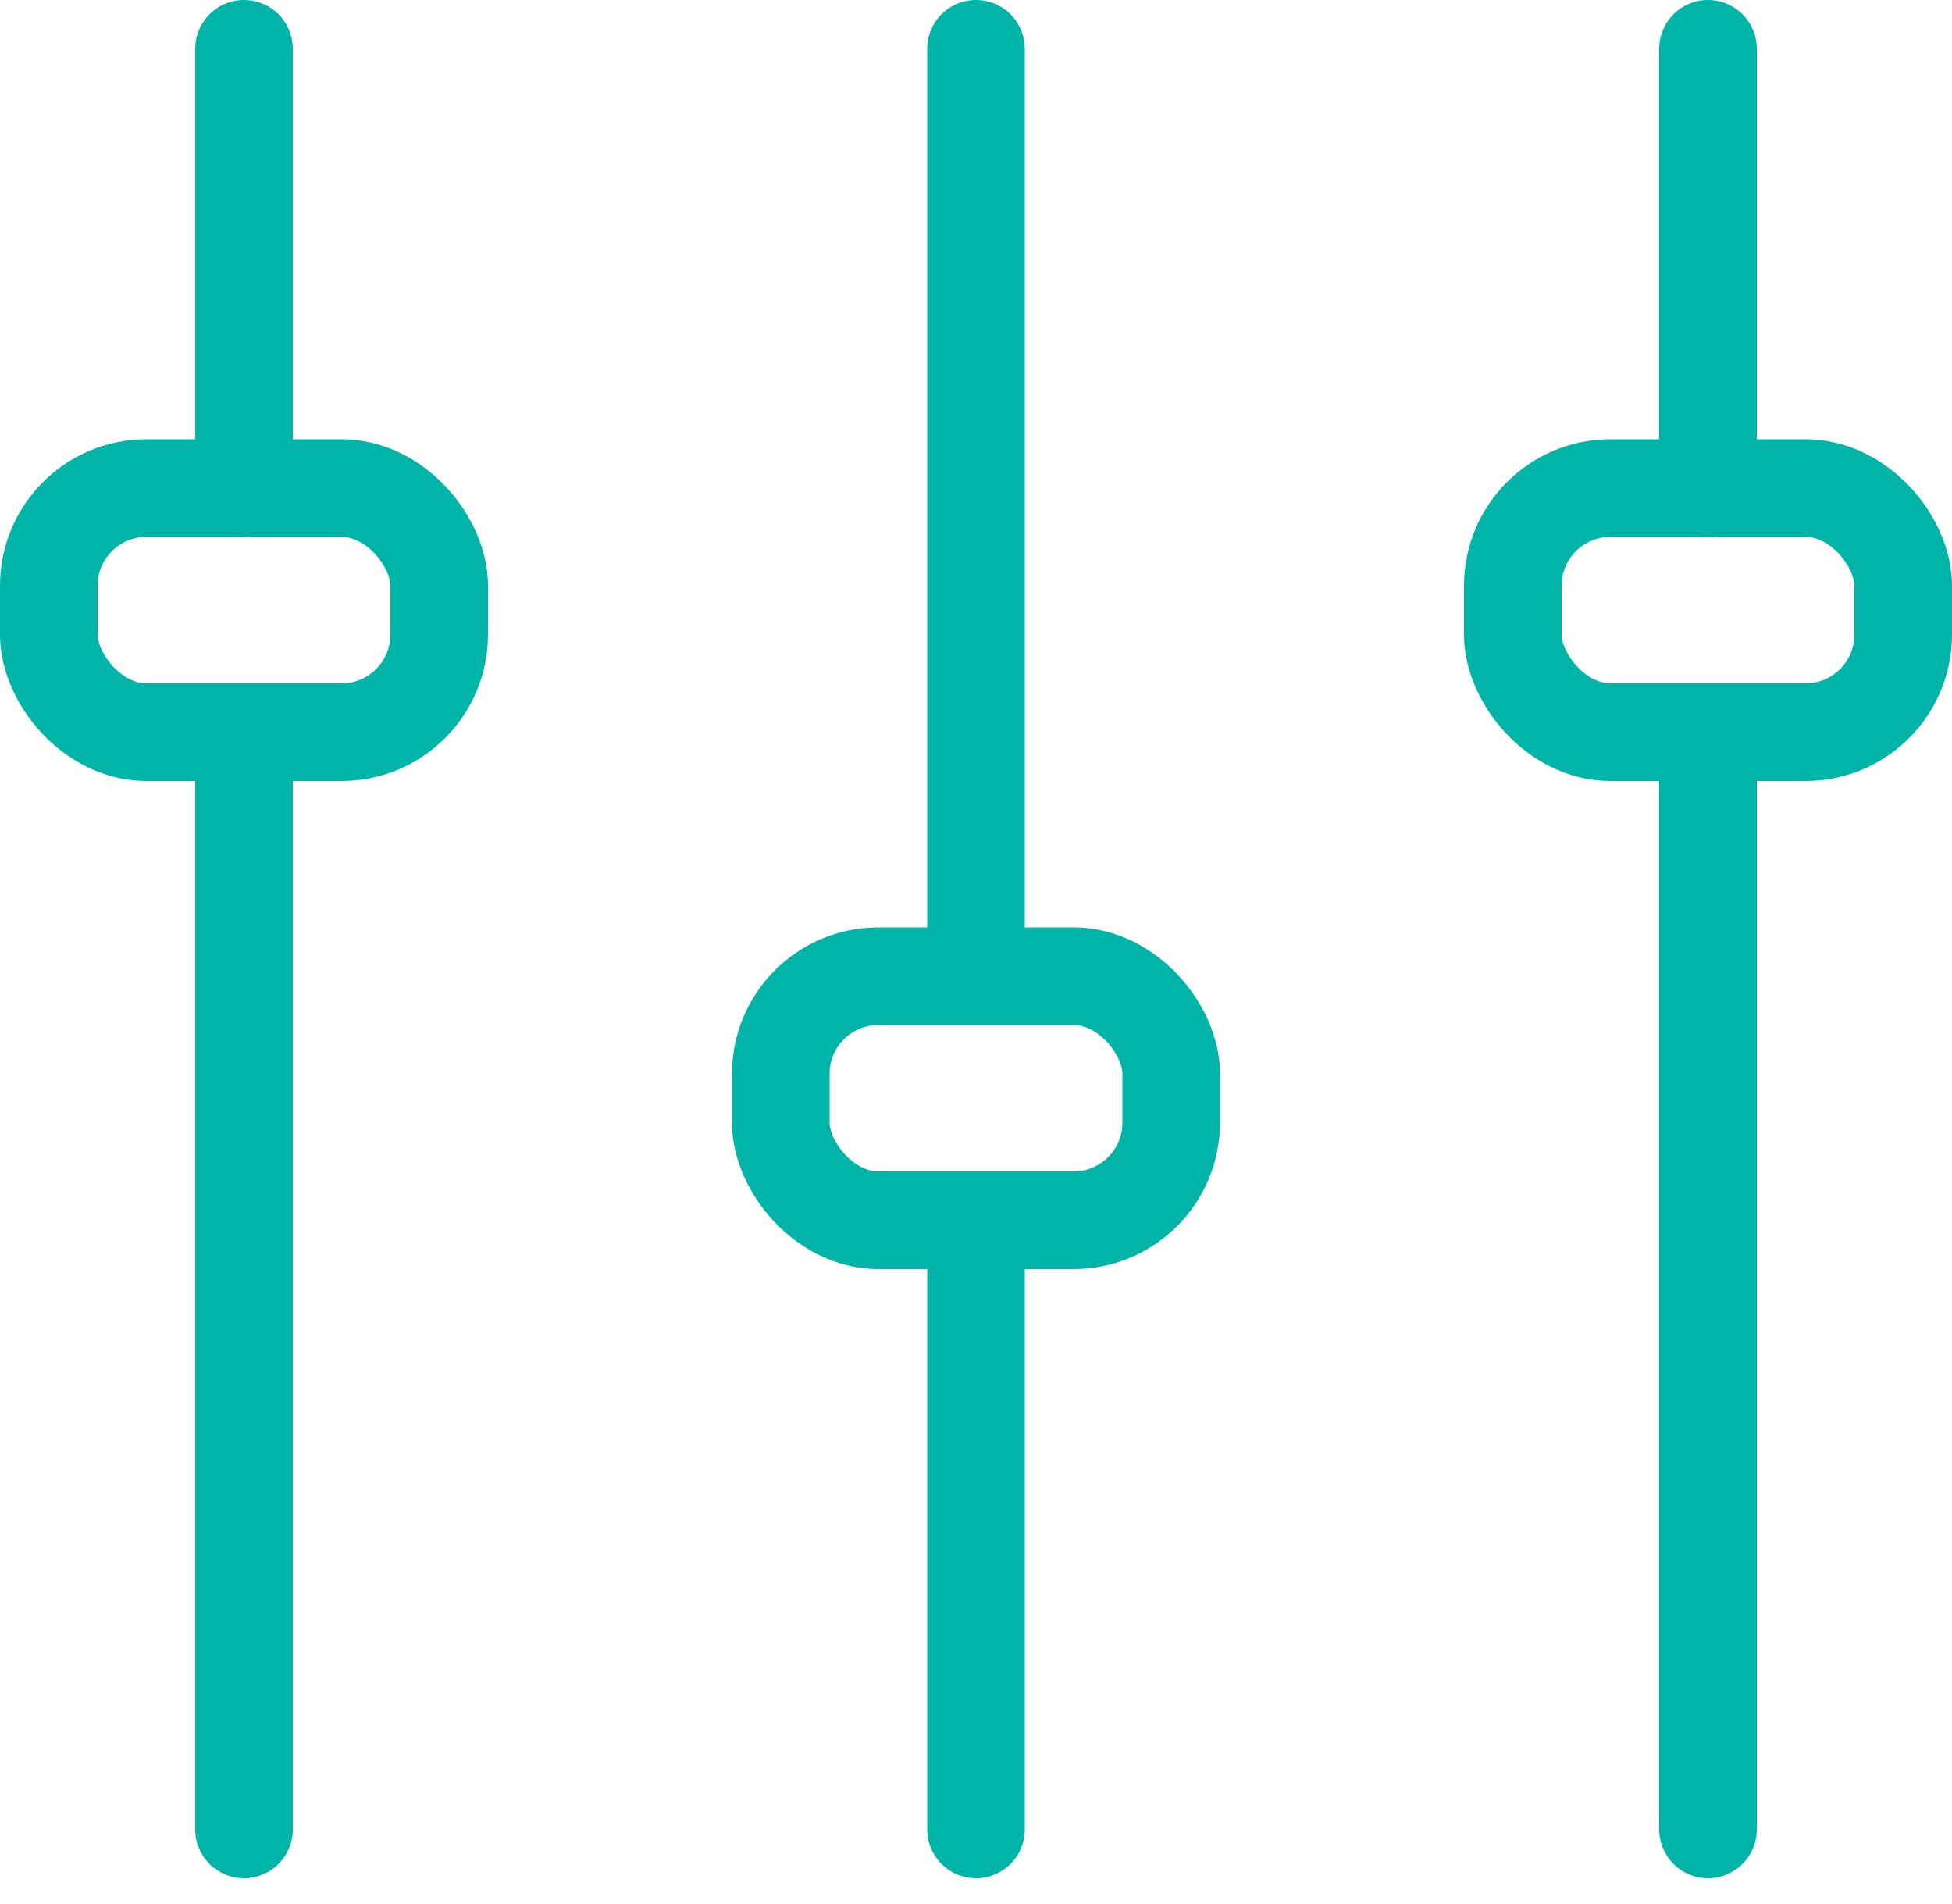
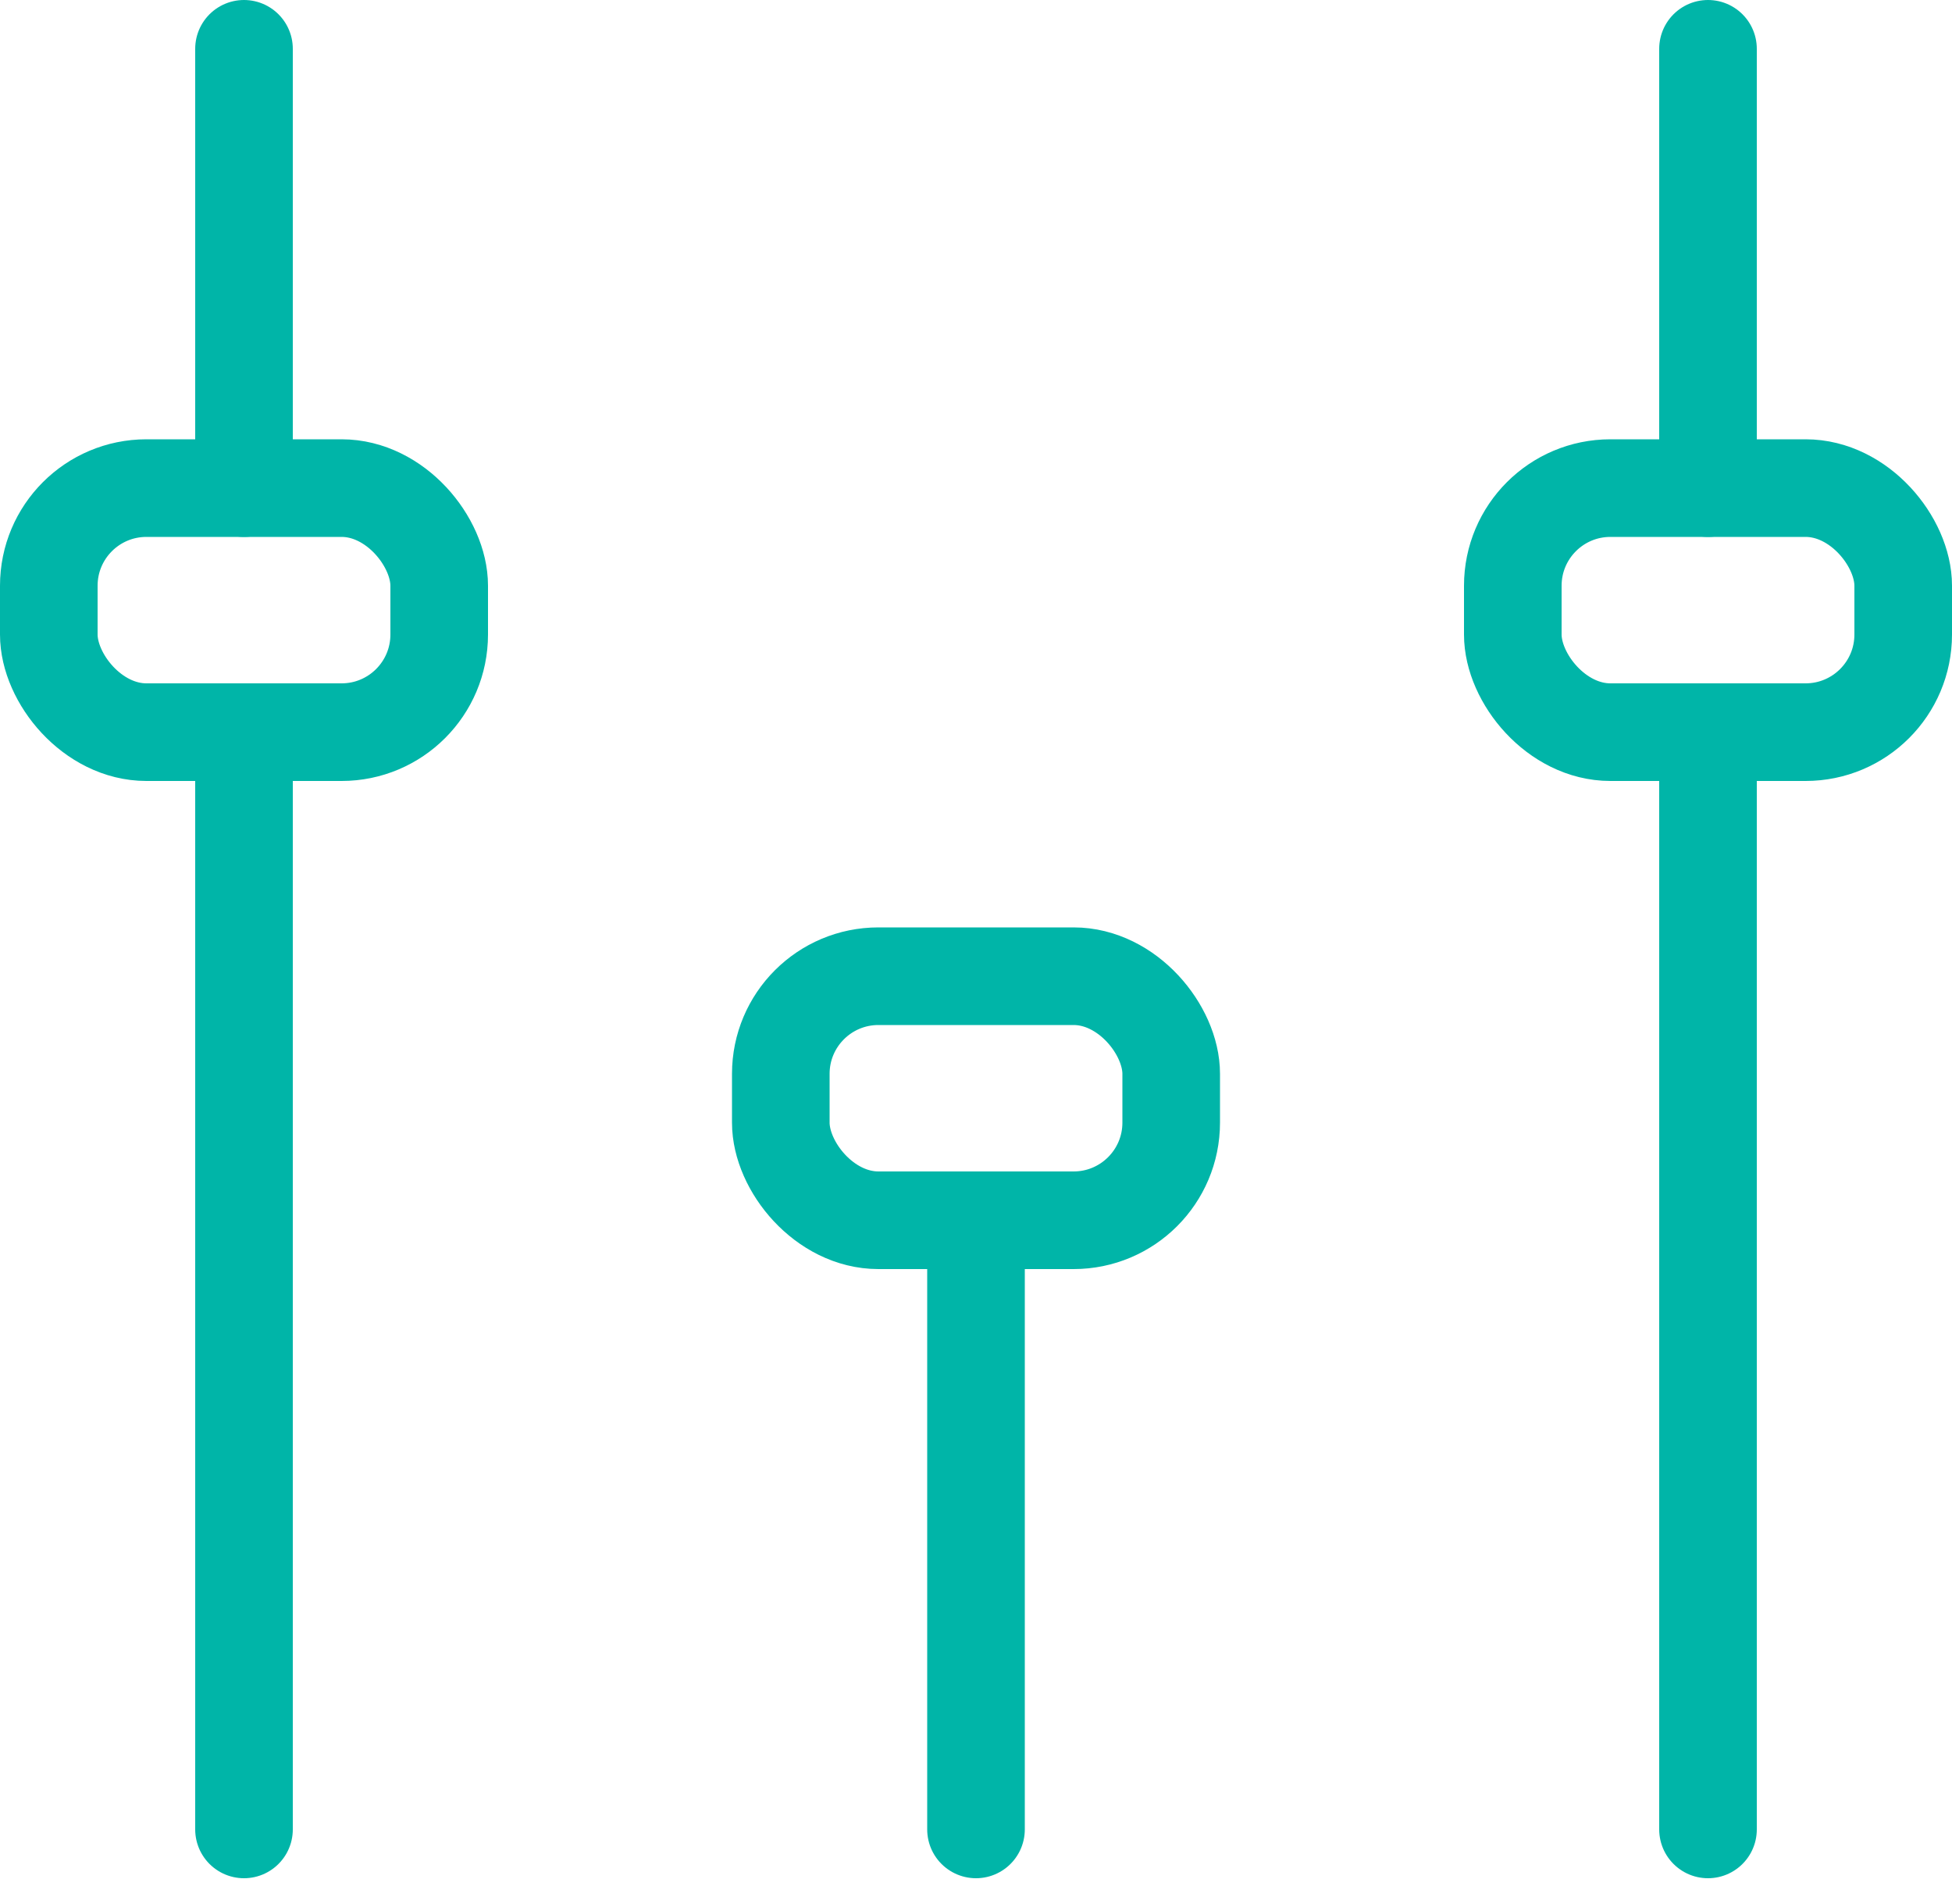
<svg xmlns="http://www.w3.org/2000/svg" width="40px" height="39px" viewBox="0 0 40 39">
  <title>Group 15</title>
  <desc>Created with Sketch.</desc>
  <defs />
  <g id="Page-1" stroke="none" stroke-width="1" fill="none" fill-rule="evenodd">
    <g id="medsi" transform="translate(-1015, -1726)" stroke="#00B5A8" stroke-width="2">
      <g id="3" transform="translate(140, 1236)">
        <g transform="translate(800, 417)" id="Group-15">
          <g transform="translate(75, 74)">
            <rect id="Rectangle-4" x="1" y="9" width="8" height="5" rx="2" />
            <path d="M5,9 L5,0" id="Path-16" stroke-linecap="round" />
            <path d="M5,14 L5,36.48" id="Path-17" stroke-linecap="round" />
            <rect id="Rectangle-4" x="16" y="19" width="8" height="5" rx="2" />
-             <path d="M20,18 L20,0" id="Path-16" stroke-linecap="round" />
            <path d="M20,25 L20,36.48" id="Path-17" stroke-linecap="round" />
            <rect id="Rectangle-4" x="31" y="9" width="8" height="5" rx="2" />
            <path d="M35,9 L35,0" id="Path-16" stroke-linecap="round" />
            <path d="M35,15 L35,36.48" id="Path-17" stroke-linecap="round" />
          </g>
        </g>
      </g>
    </g>
  </g>
</svg>